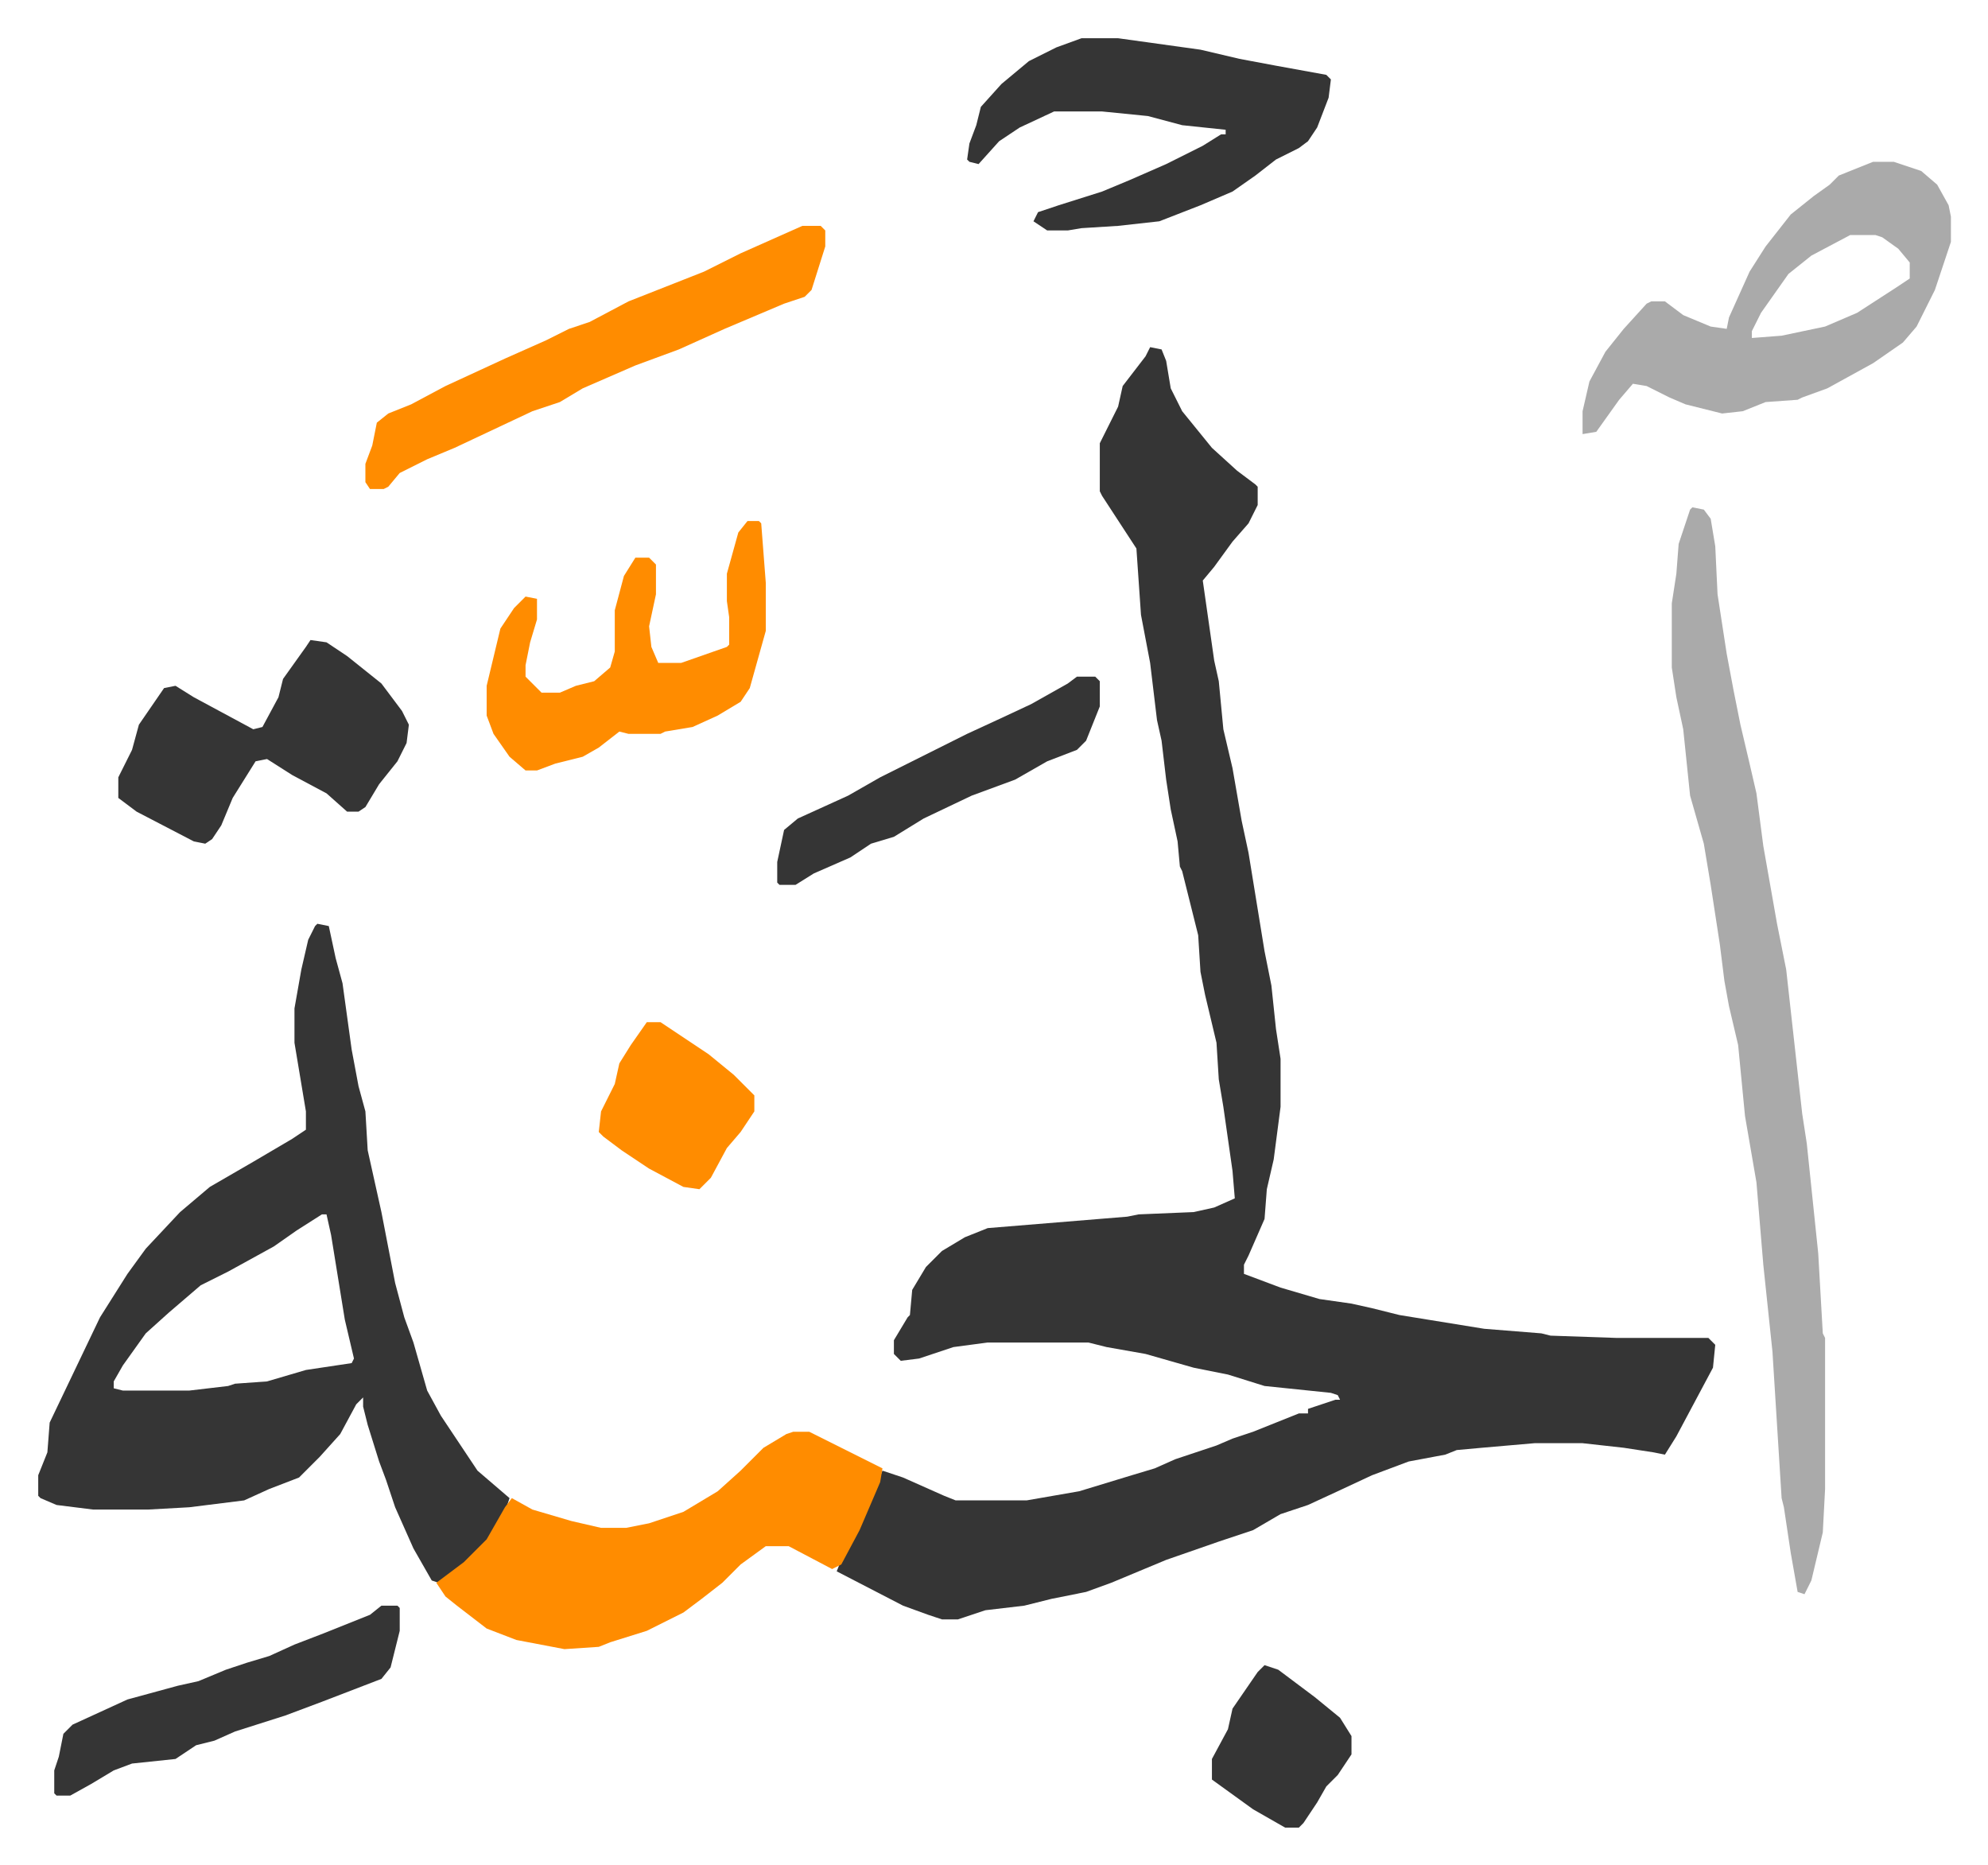
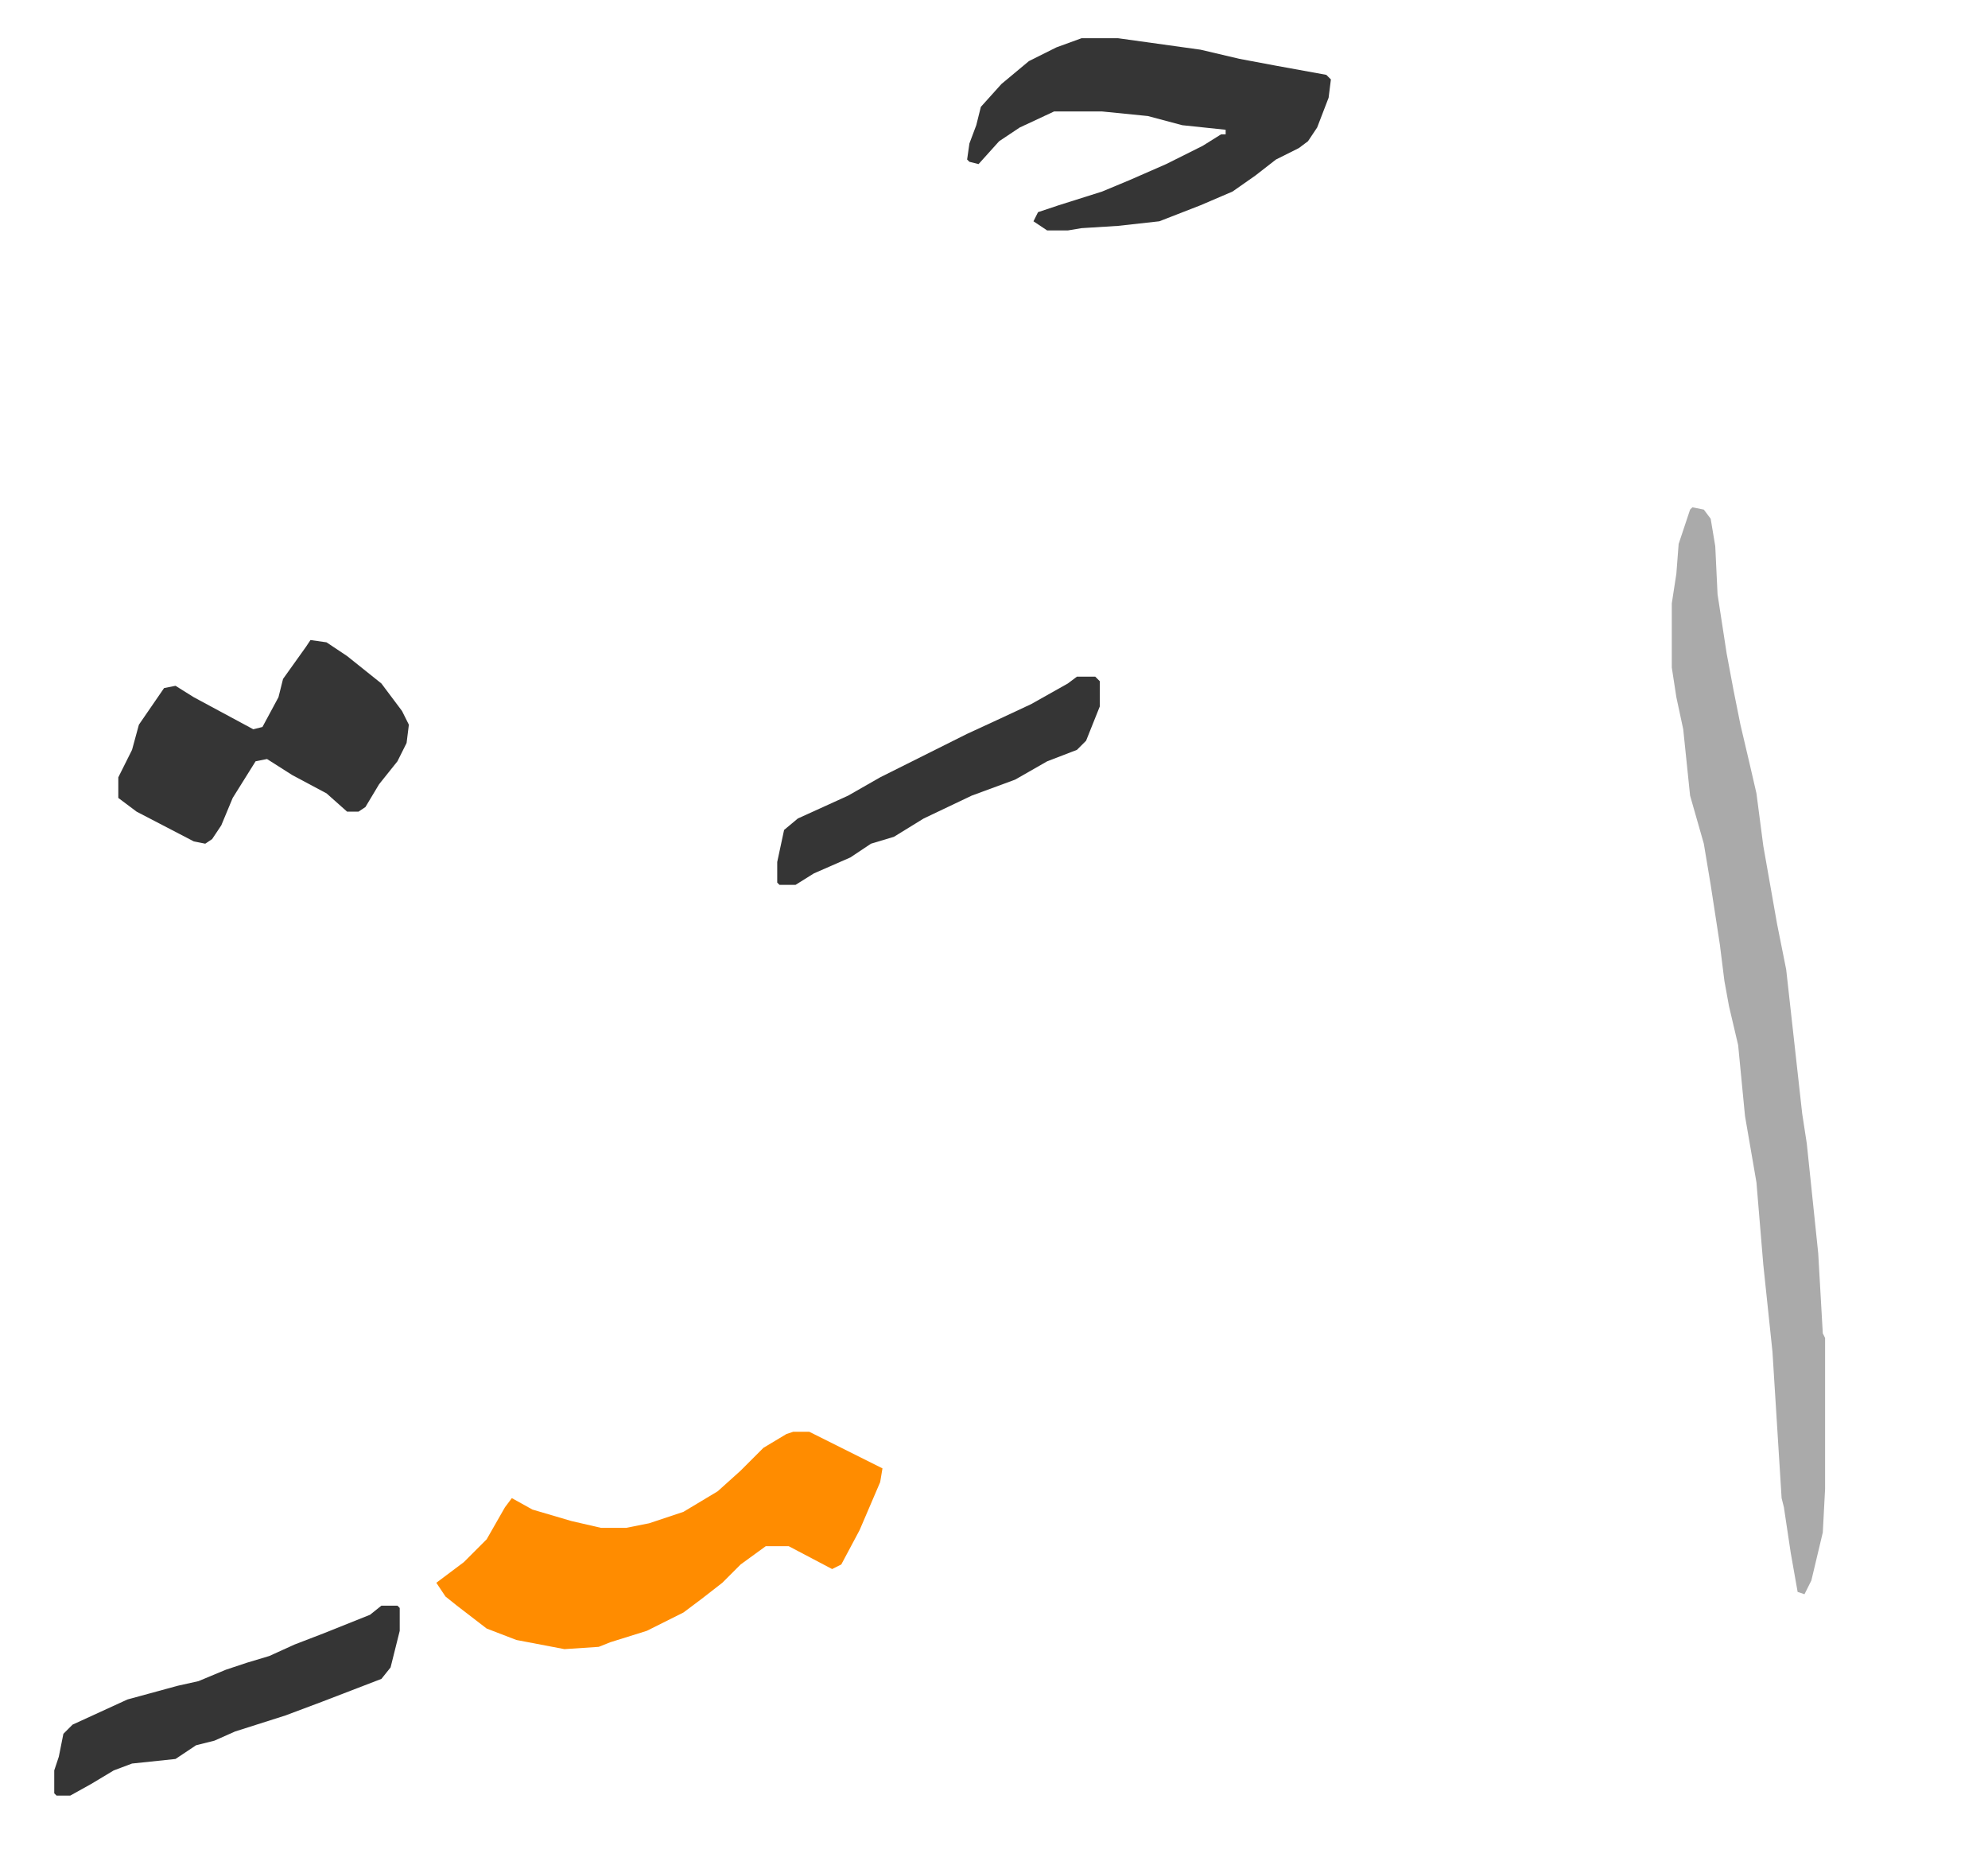
<svg xmlns="http://www.w3.org/2000/svg" role="img" viewBox="-16.71 258.29 868.92 814.92">
-   <path fill="#353535" id="rule_normal" d="M486 410l5 1 2 5 2 12 5 10 13 16 11 10 8 6 1 1v8l-4 8-7 8-8 11-5 6 5 35 2 9 2 21 4 17 4 23 3 14 7 43 3 15 2 19 2 13v21l-3 23-3 13-1 13-7 16-2 4v4l16 6 17 5 14 2 9 2 12 3 37 6 25 2 4 1 29 1h40l3 3-1 10-16 30-5 8-5-1-13-2-18-2h-21l-23 2-11 1-5 2-16 3-16 6-15 7-13 6-12 4-12 7-15 5-23 8-24 10-11 4-15 3-12 3-17 2-9 3-3 1h-7l-6-2-11-4-29-15 2-5 10-19 8-20 9 3 18 8 5 2h31l23-4 23-7 10-3 9-4 18-6 7-3 9-3 20-8h4v-2l12-4h2l-1-2-3-1-29-3-16-5-15-3-21-6-17-3-8-2h-44l-15 2-15 5-8 1-3-3v-6l6-10 1-1 1-11 6-10 7-7 10-6 10-4 61-5 5-1 24-1 9-2 9-4-1-12-4-28-2-12-1-16-5-21-2-10-1-16-7-28-1-2-1-11-3-14-2-13-2-17-2-9-3-25-4-21-2-29-15-23-1-2v-21l8-16 2-9 10-13zM122 662l5 1 3 14 3 11 4 29 3 16 3 11 1 17 6 27 6 31 4 15 4 11 6 21 6 11 16 24 14 12-2 6-7 12-13 13-9 6-3-1-8-14-8-18-4-12-3-8-5-16-2-8v-4l-3 3-7 13-9 10-9 9-13 5-11 5-24 3-18 1H24l-16-2-7-3-1-1v-9l4-10 1-13 11-23 11-23 12-19 8-11 15-16 13-11 19-11 17-10 6-4v-8l-5-30v-15l3-17 3-13 3-6zm2 127l-11 7-10 7-20 11-12 6-14 12-10 9-10 14-4 7v3l4 1h29l17-2 3-1 14-1 17-5 20-3 1-2-4-17-6-37-2-9z" />
  <path fill="#aaa" id="rule_hamzat_wasl" d="M723 480l5 1 3 4 2 12 1 21 4 26 3 16 3 15 4 17 3 13 3 23 6 34 4 20 7 63 2 13 5 48 2 35 1 2v66l-1 19-5 21-3 6-3-1-3-17-3-20-1-4-4-64-4-38-3-36-5-29-3-31-4-17-2-11-2-16-4-26-3-18-6-21-3-29-3-14-2-13v-28l2-13 1-13 5-15z" />
  <path fill="#ff8c00" id="rule_ghunnah_2_wowels" d="M330 884h7l16 8 16 8-1 6-9 21-8 15-4 2-19-10h-10l-11 8-8 8-9 7-8 6-16 8-16 5-5 2-15 1-21-4-13-5-13-10-5-4-4-6 12-9 10-10 8-14 3-4 9 5 17 5 13 3h11l10-2 15-5 15-9 10-9 10-10 10-6z" />
-   <path fill="#aaa" id="rule_hamzat_wasl" d="M802 329h9l12 4 7 6 5 9 1 5v11l-7 21-8 16-6 7-13 9-20 11-11 4-2 1-14 1-10 4-9 1-16-4-7-3-10-5-6-1-6 7-10 14-6 1v-10l3-13 7-13 8-10 10-11 2-1h6l8 6 12 5 7 1 1-5 9-20 7-11 11-14 10-8 7-5 4-4zm-10 32l-17 9-10 8-12 17-4 8v3l13-1 19-4 14-6 17-11 6-4v-7l-5-6-7-5-3-1z" />
  <path fill="#353535" id="rule_normal" d="M456 275h16l36 5 17 4 16 3 22 4 2 2-1 8-5 13-4 6-4 3-10 5-9 7-10 7-14 6-18 7-18 2-16 1-6 1h-9l-6-4 2-4 9-3 19-6 12-5 16-7 16-8 8-5h2v-2l-19-2-15-4-20-2h-21l-15 7-9 6-9 10-4-1-1-1 1-7 3-8 2-8 9-10 12-10 12-6zM119 538l7 1 9 6 15 12 9 12 3 6-1 8-4 8-8 10-6 10-3 2h-5l-9-8-15-8-11-7-5 1-10 16-5 12-4 6-3 2-5-1-25-13-8-6v-9l6-12 3-11 11-16 5-1 8 5 26 14 4-1 7-13 2-8 10-14z" />
-   <path fill="#ff8c00" id="rule_ghunnah_2_wowels" d="M334 357h8l2 2v7l-6 19-3 3-9 3-26 11-20 9-19 7-23 10-10 6-12 4-34 16-12 5-12 6-5 6-2 1h-6l-2-3v-8l3-8 2-10 5-4 10-4 15-8 26-12 18-8 10-5 9-3 17-9 33-13 16-8zm-24 129h5l1 1 2 26v21l-7 25-4 6-10 6-11 5-12 2-2 1h-14l-4-1-9 7-7 4-12 3-8 3h-5l-7-6-7-10-3-8v-13l6-25 6-9 5-5 5 1v9l-3 10-2 10v5l7 7h8l7-3 8-2 7-6 2-7v-18l4-15 5-8h6l3 3v13l-3 14 1 9 3 7h10l20-7 1-1v-12l-1-7v-12l5-18z" />
  <path fill="#353535" id="rule_normal" d="M150 960h7l1 1v10l-4 16-4 5-26 10-16 6-22 7-9 4-8 2-9 6-19 2-8 3-10 6-9 5H8l-1-1v-10l2-6 2-10 4-4 24-11 22-6 9-2 12-5 9-3 10-3 11-5 13-5 20-8zm304-406h8l2 2v11l-6 15-4 4-13 5-14 8-19 7-21 10-13 8-10 3-9 6-16 7-8 5h-7l-1-1v-9l3-14 6-5 22-10 14-8 12-6 10-5 16-8 13-6 15-7 16-9z" />
-   <path fill="#ff8c00" id="rule_ghunnah_2_wowels" d="M266 705h6l21 14 11 9 9 9v7l-6 9-6 7-7 13-5 5-7-1-15-8-12-8-8-6-2-2 1-9 6-12 2-9 5-8z" />
-   <path fill="#353535" id="rule_normal" d="M536 986l6 2 16 12 11 9 5 8v8l-6 9-5 5-4 7-6 9-2 2h-6l-14-8-18-13v-9l7-13 2-9 11-16z" />
</svg>